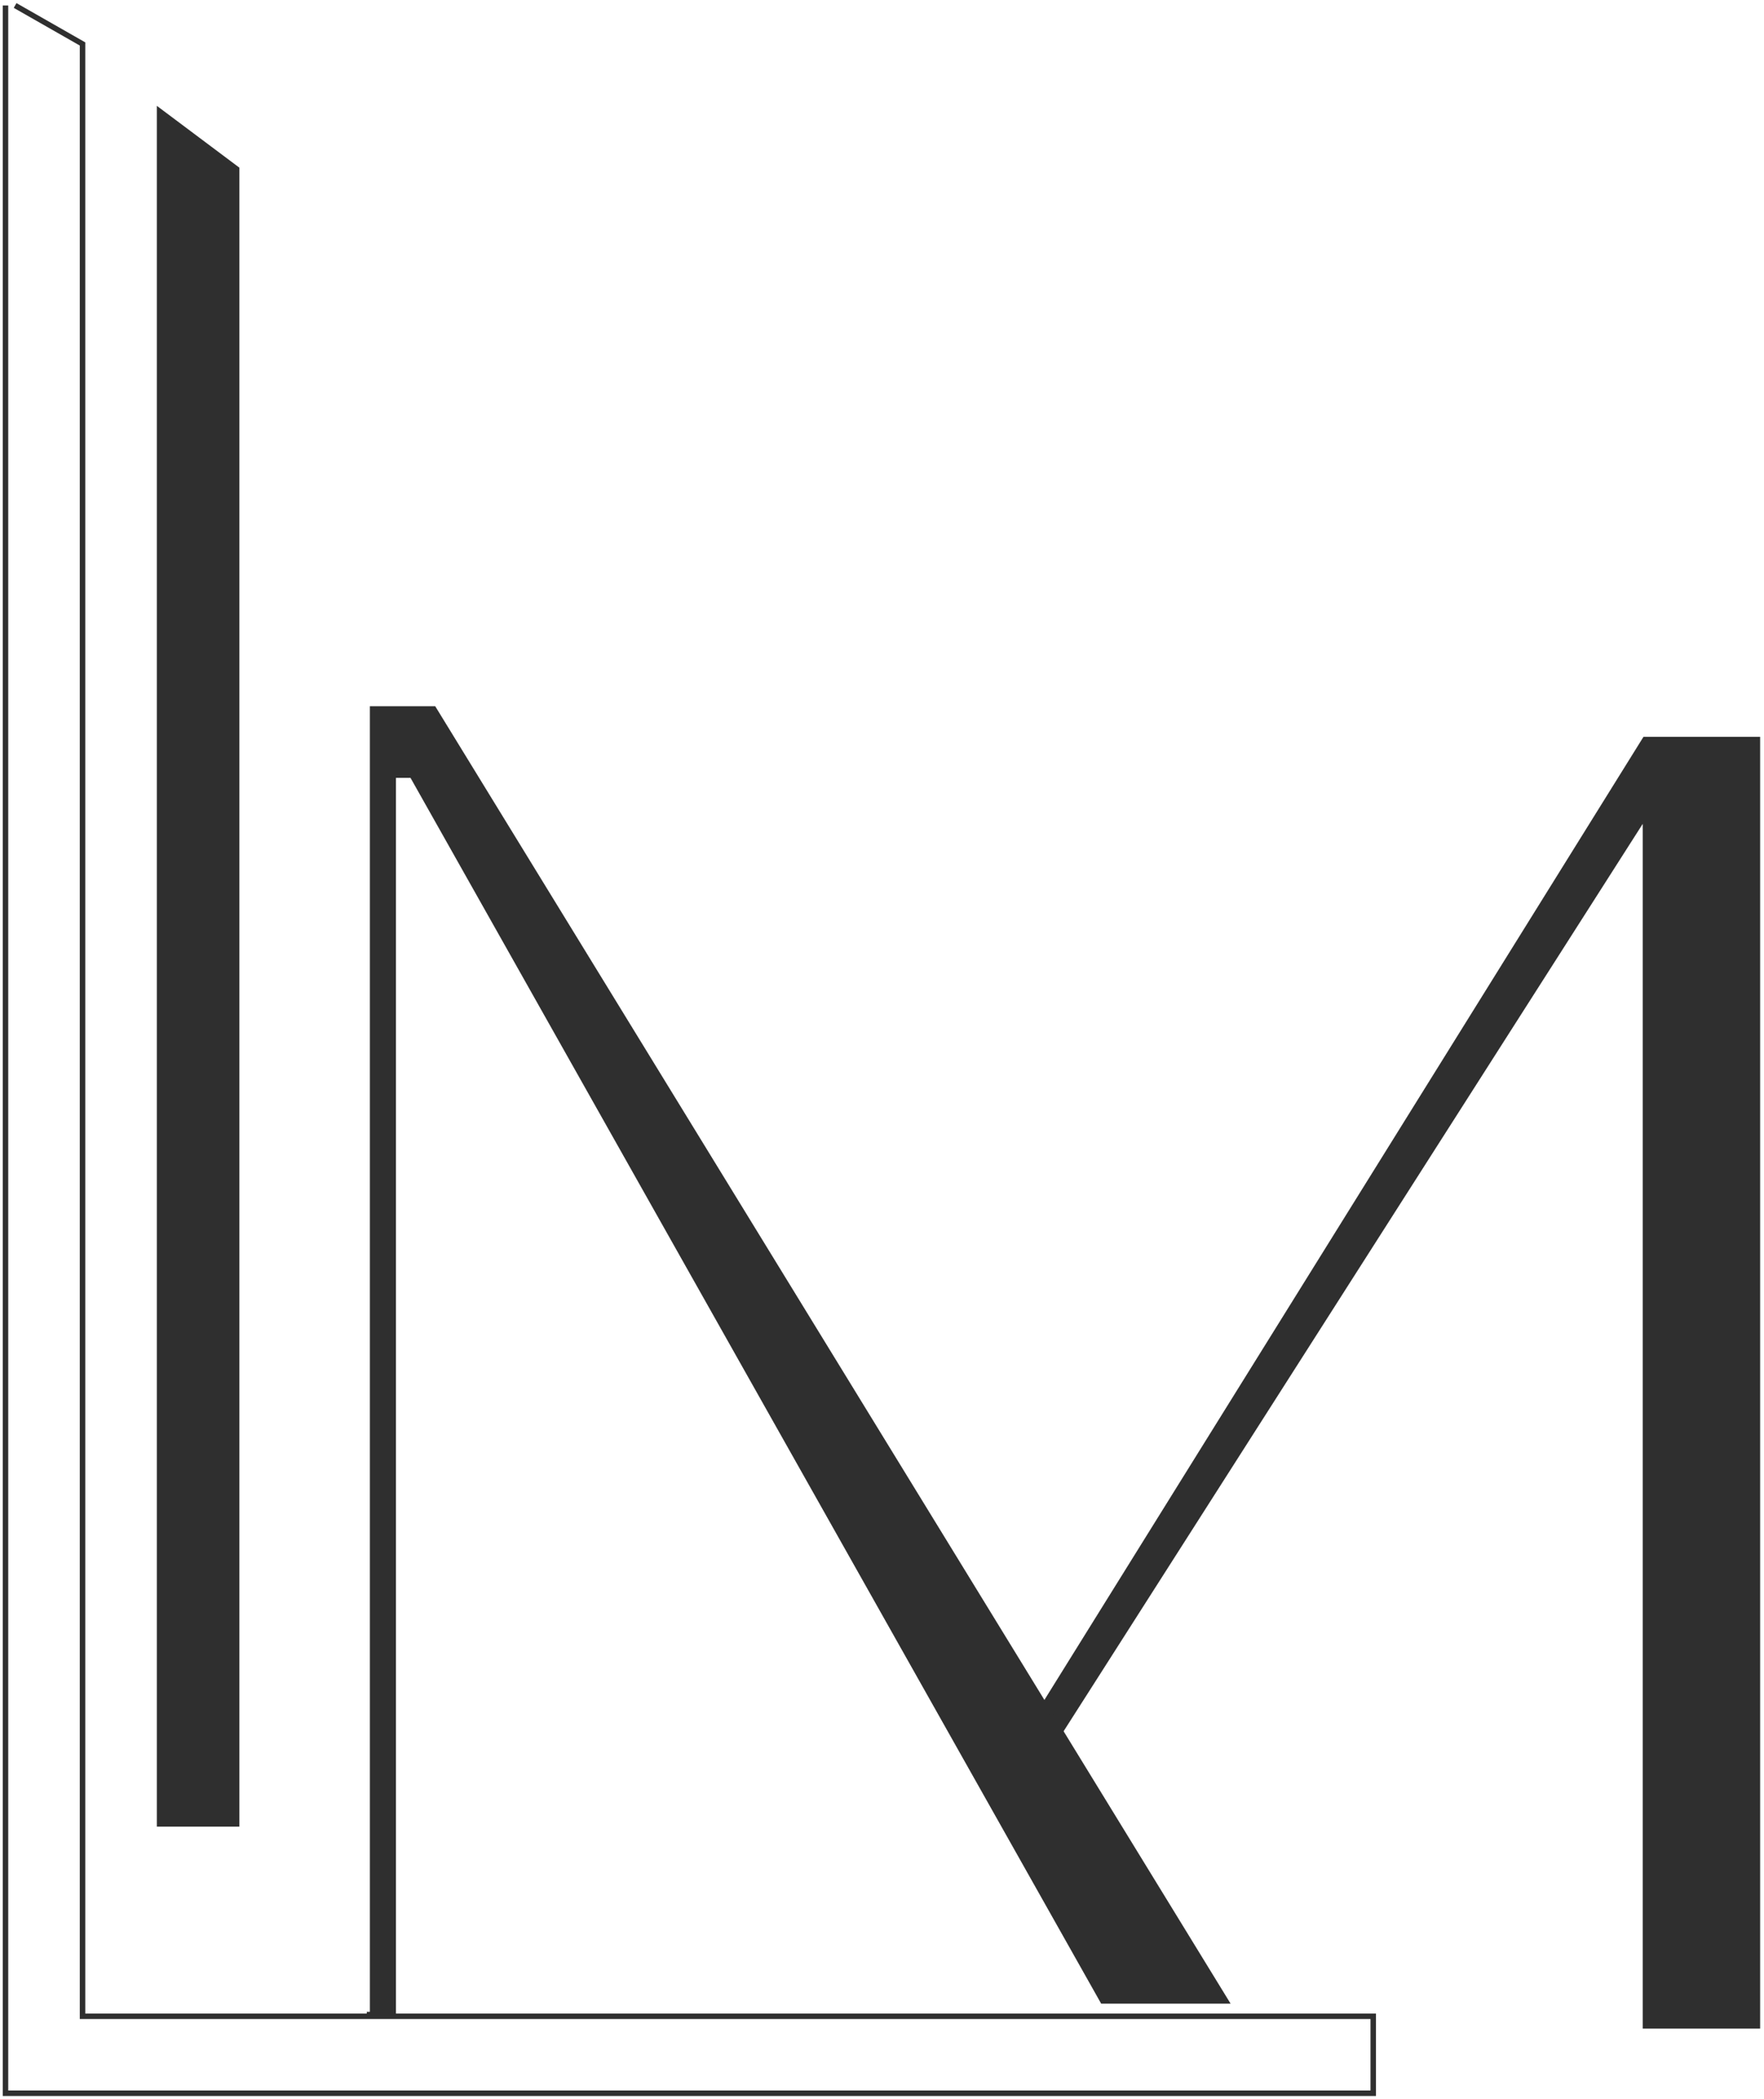
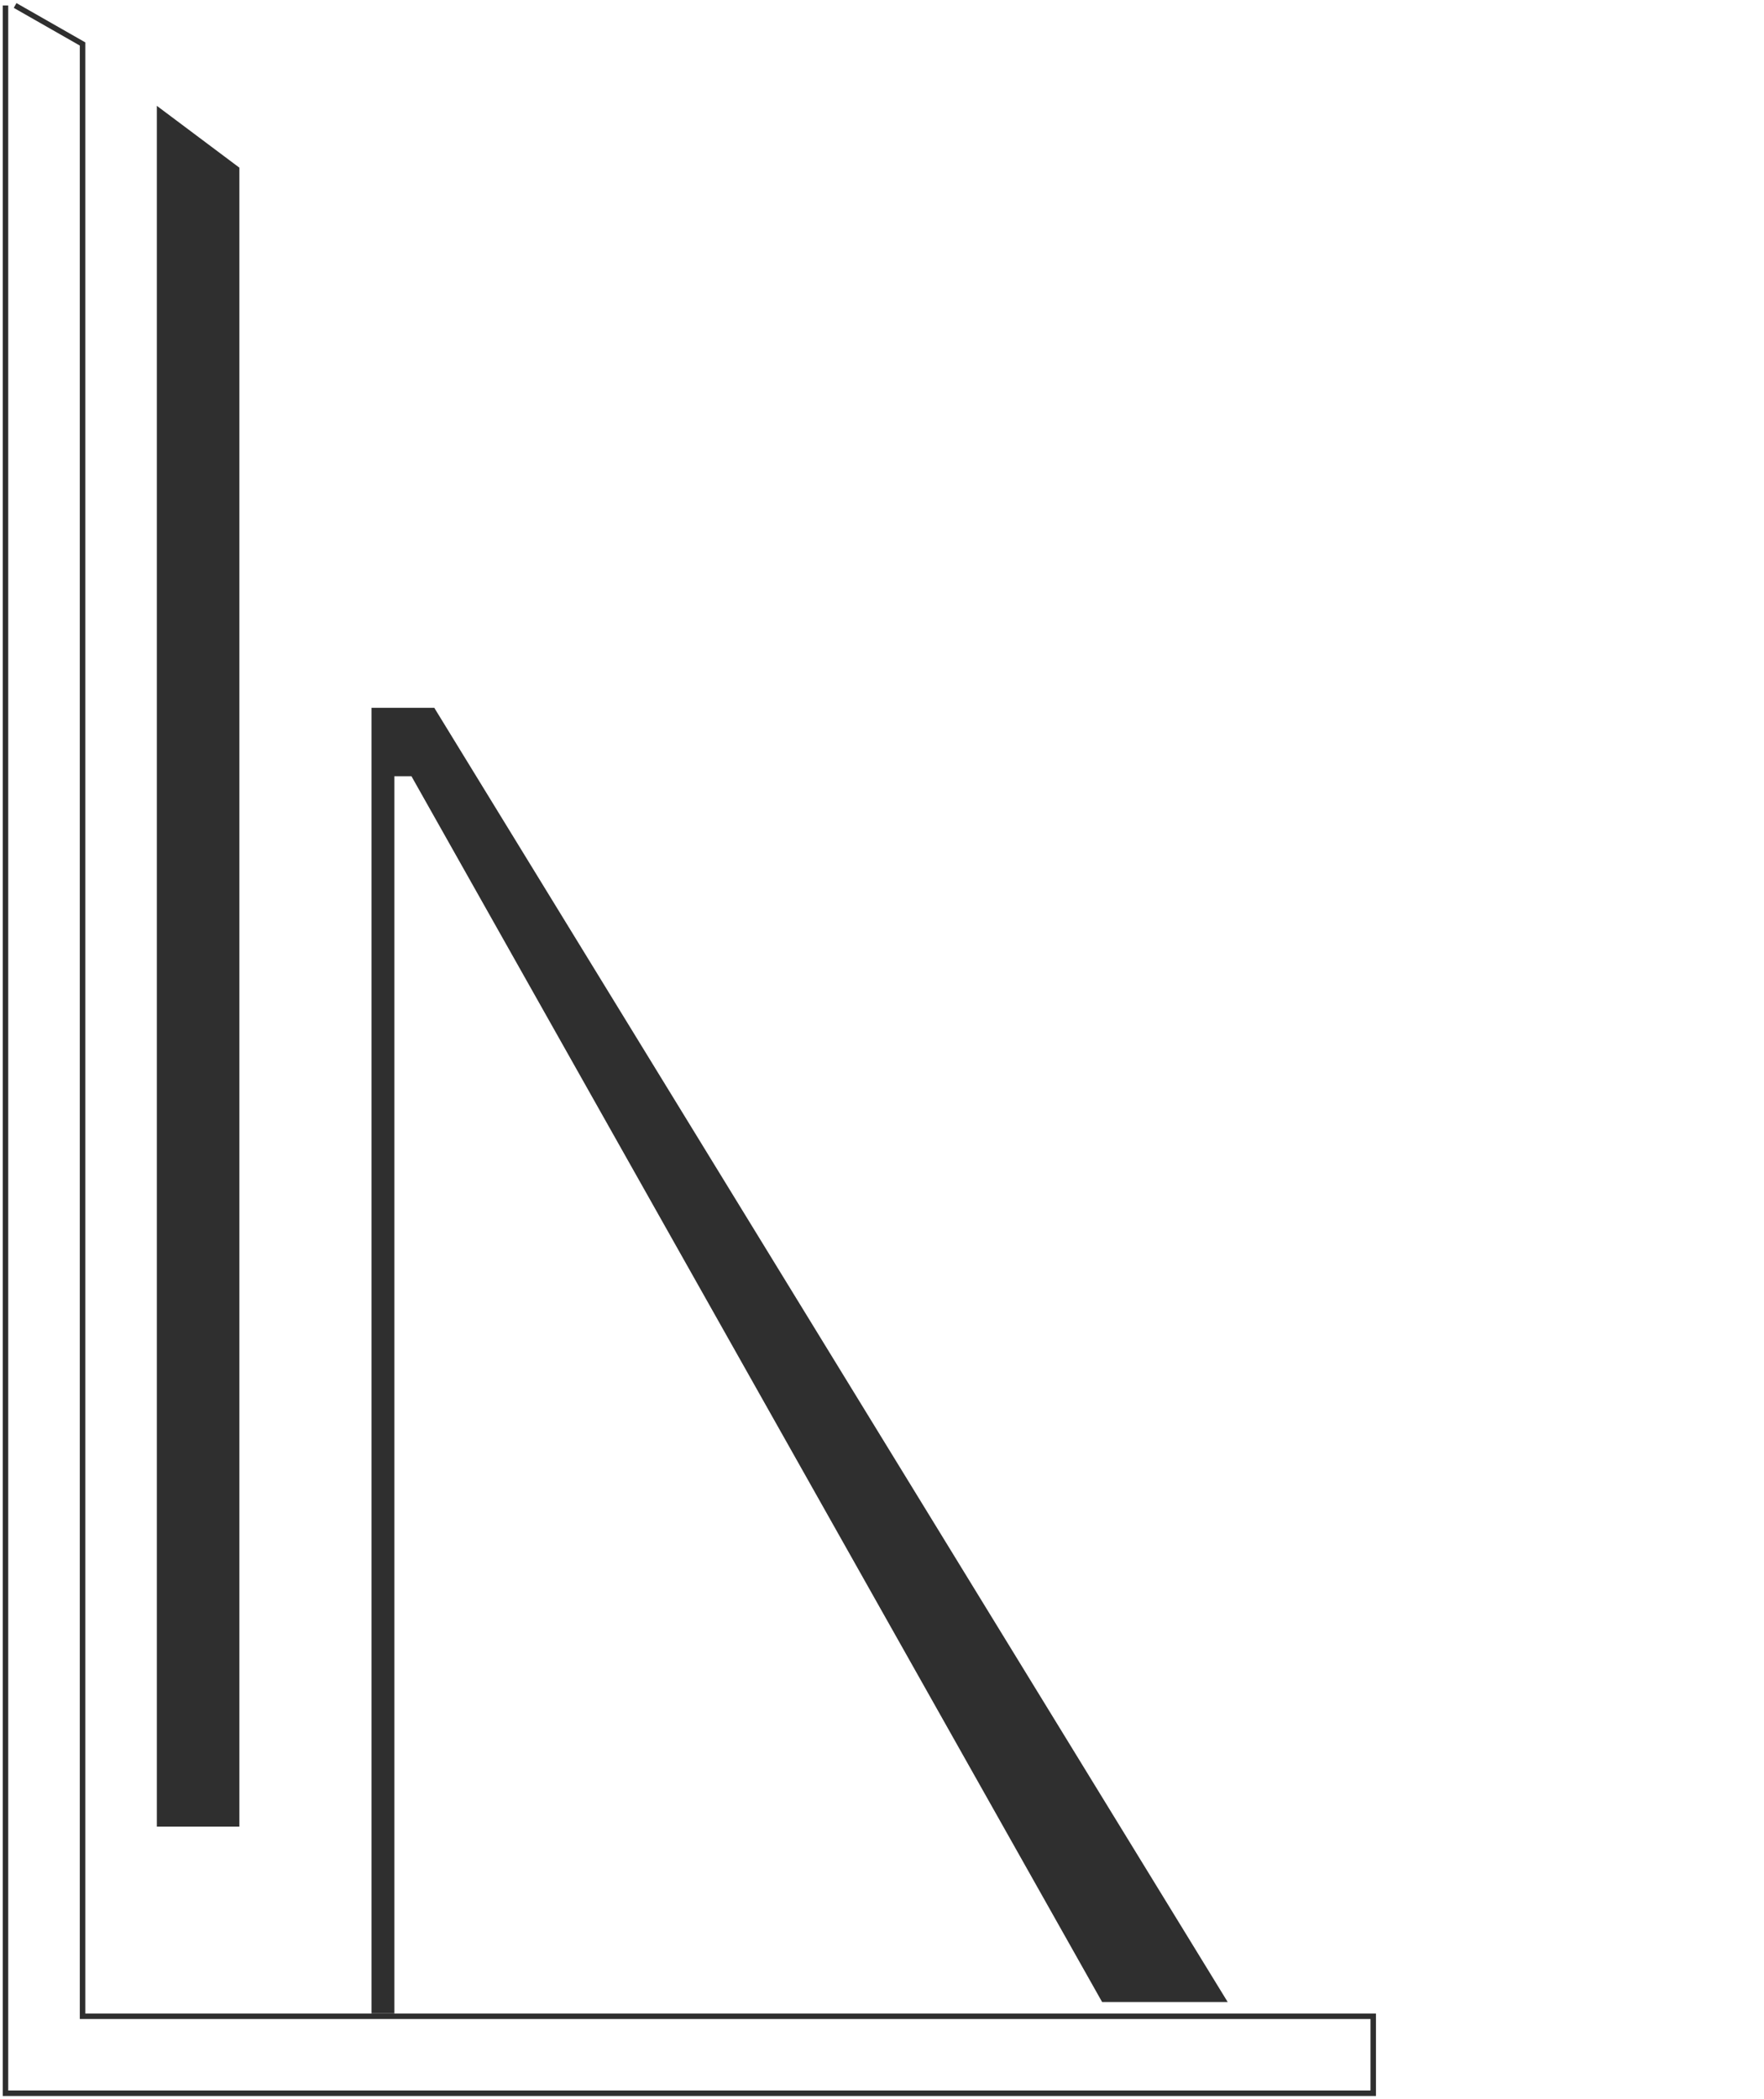
<svg xmlns="http://www.w3.org/2000/svg" width="322" height="383" viewBox="0 0 322 383" fill="none">
-   <path d="M300.162 149.329L193.886 315.801L190.76 313.721V310.599L300.162 134.763H321V369.905H300.162V149.329Z" fill="#2F2F2F" stroke="#2F2F2F" stroke-width="0.593" />
  <path d="M67.813 129.171V367.434H71.981V141.656H75.107L201.179 365.353H224.102L79.275 129.171H67.813Z" fill="#2F2F2F" />
-   <path d="M67.813 367.434V129.171H79.275L224.102 365.353H201.179L75.107 141.656H71.981V367.434H66.95" stroke="#2F2F2F" stroke-width="0.593" />
  <path d="M29.132 332.839H43.198V30.848L29.132 20.313V332.839Z" fill="#2F2F2F" stroke="#2F2F2F" />
  <path d="M2.758 1L15.066 8.023V367.954H250.67V382H1V1" stroke="#2F2F2F" />
</svg>